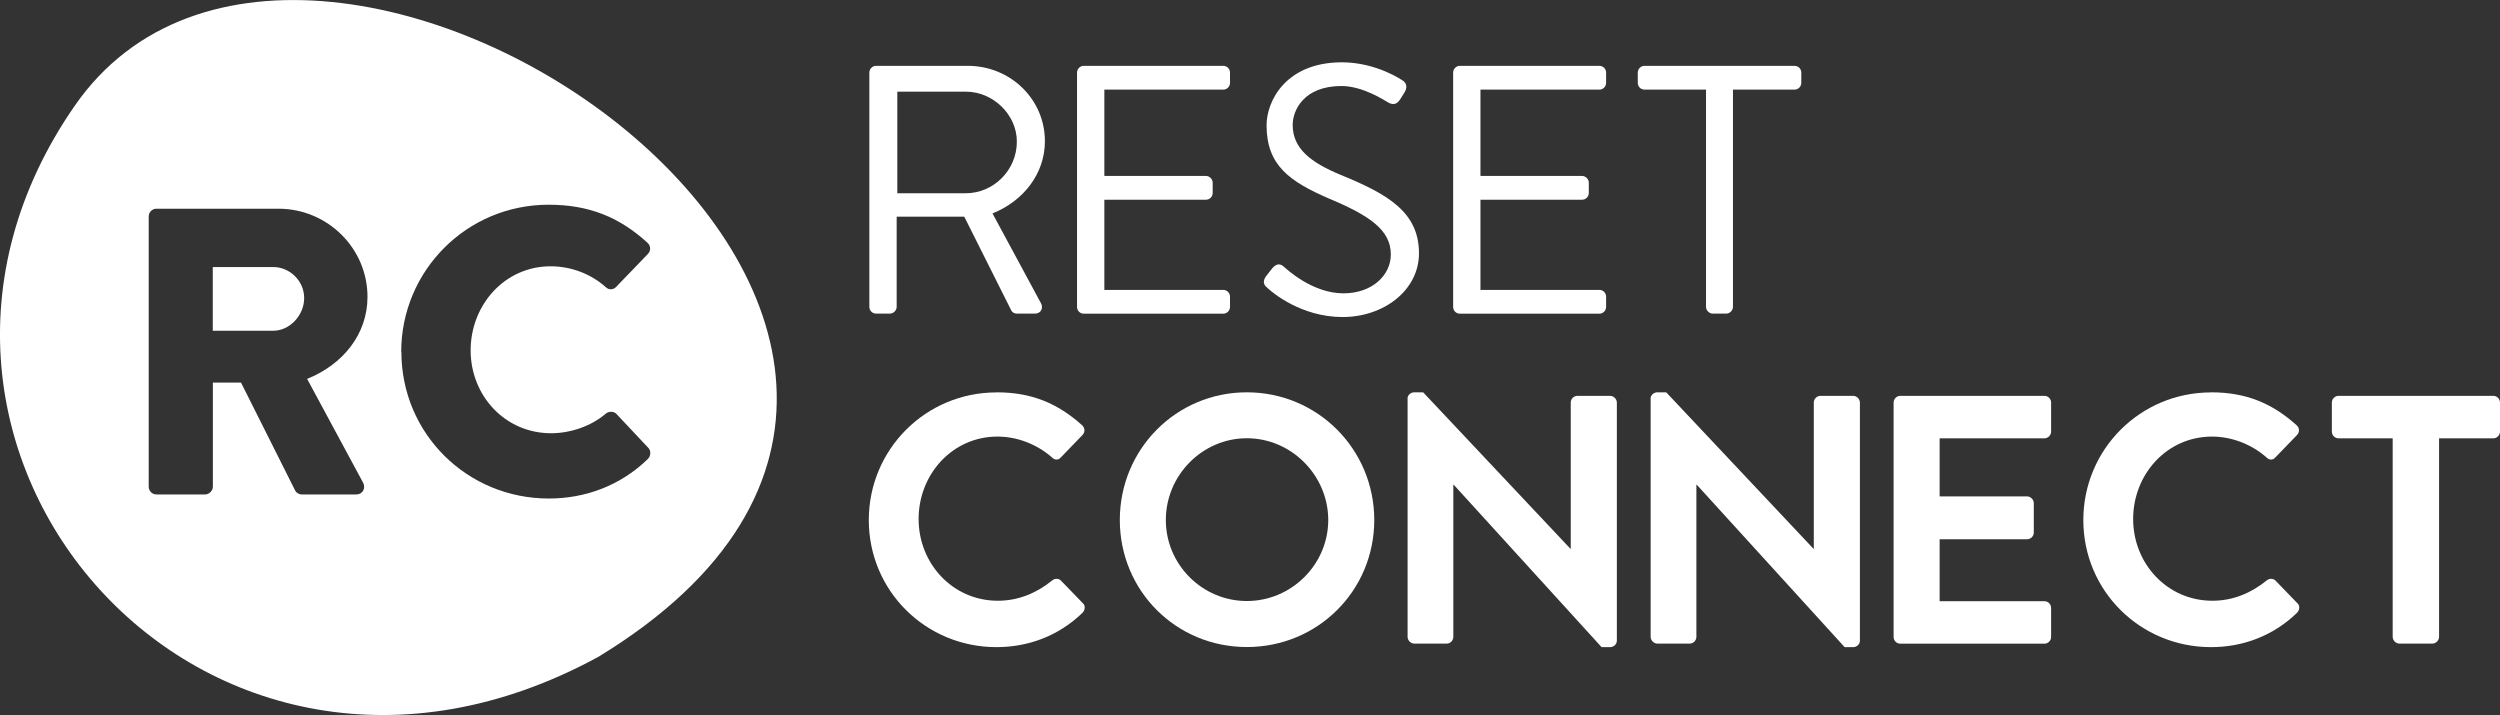
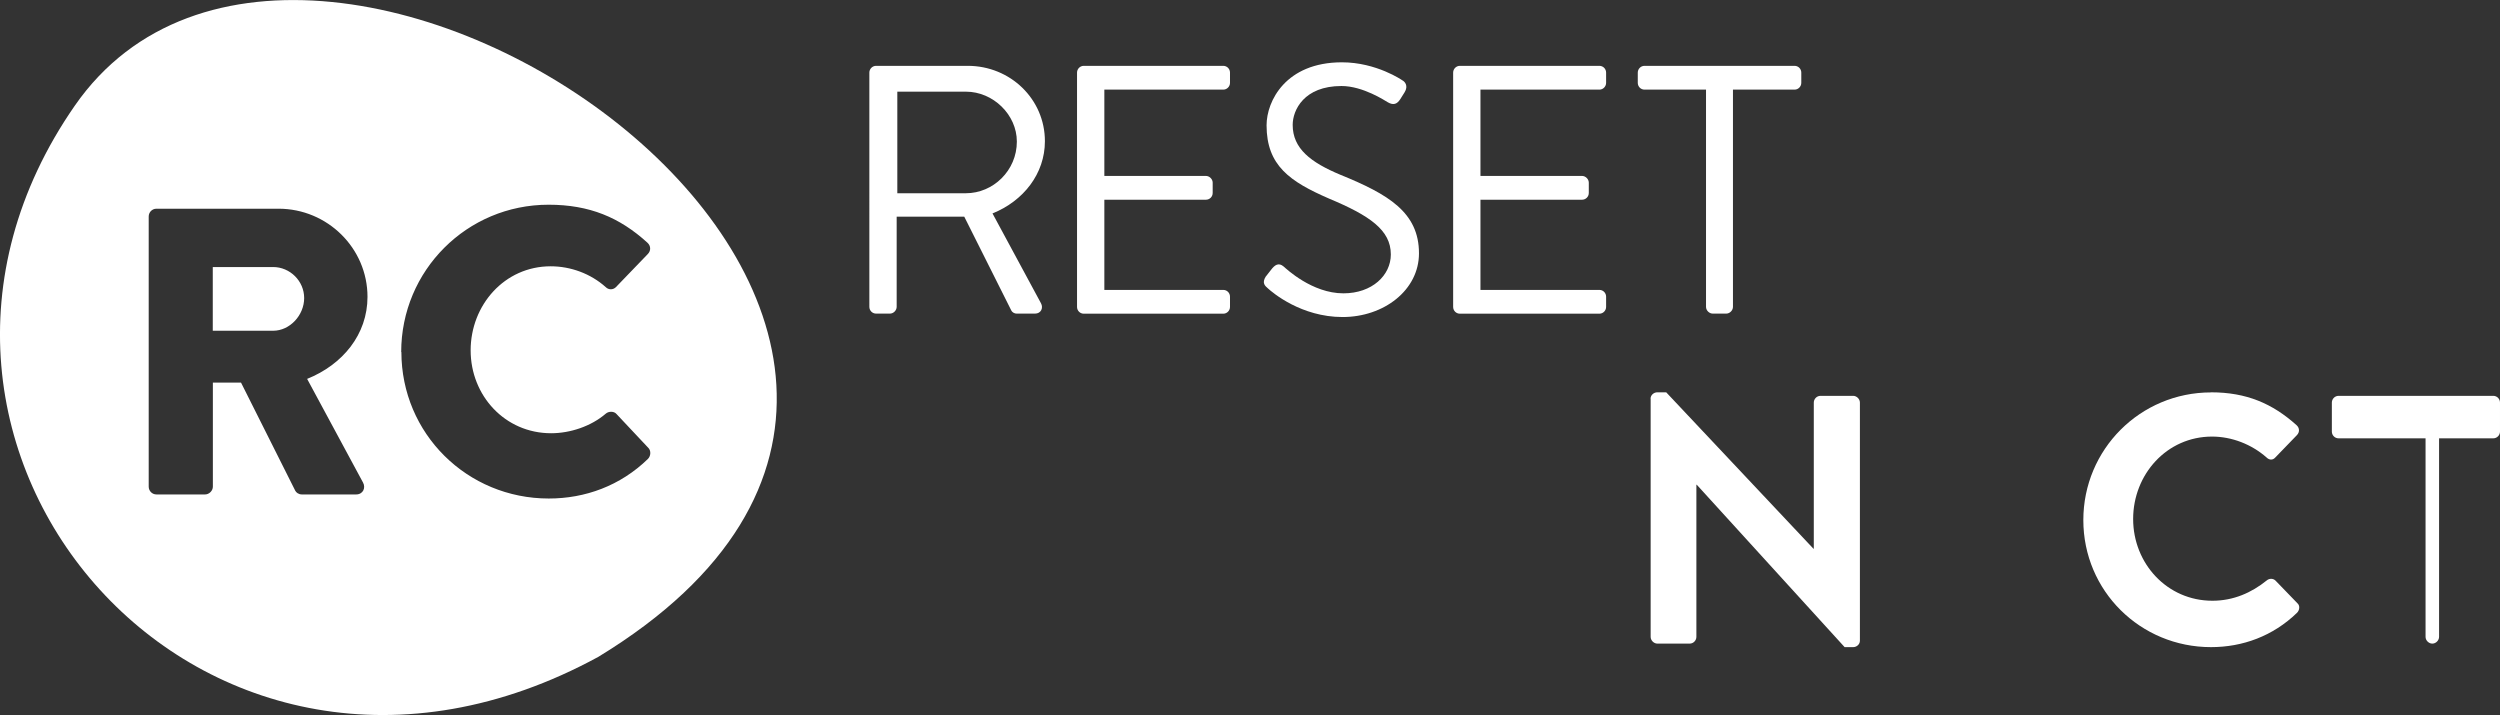
<svg xmlns="http://www.w3.org/2000/svg" id="Layer_2" data-name="Layer 2" viewBox="0 0 270 77.22">
  <rect x="0" y="0" width="270" height="77.22" fill="#333333" stroke="none" />
  <defs>
    <style> .cls-1 { fill: #fff; stroke-width: 0px; } </style>
  </defs>
  <g id="White">
    <g>
      <path class="cls-1" d="m64.62,70.94C22,94.16-17.47,48.22,8.08,11.41c25.55-36.81,114.54,24.22,56.54,59.53Zm-48.56-18.38c0,.44.35.84.84.84h5.25c.44,0,.84-.4.84-.84v-11.24h3.04l5.86,11.68c.09.18.35.4.71.4h5.86c.75,0,1.06-.71.75-1.28l-6.04-11.2c3.84-1.54,6.52-4.8,6.52-8.86,0-5.25-4.32-9.52-9.61-9.52h-13.18c-.49,0-.84.4-.84.84v29.19Zm6.92-16.84v-6.88h6.52c1.81,0,3.35,1.5,3.35,3.35s-1.54,3.53-3.35,3.53h-6.52Zm20.37,2.29c0,8.82,7.1,15.83,15.92,15.83,3.92,0,7.72-1.37,10.71-4.28.31-.31.35-.88.04-1.19l-3.44-3.66c-.26-.31-.84-.31-1.15-.04-1.59,1.37-3.84,2.12-5.91,2.12-4.98,0-8.69-4.06-8.69-8.95s3.66-9.08,8.64-9.08c2.16,0,4.32.79,5.95,2.25.31.31.79.31,1.1,0l3.44-3.57c.35-.35.35-.88-.04-1.23-3-2.73-6.26-4.1-10.67-4.1-8.82,0-15.92,7.1-15.92,15.92Z" />
      <g>
        <path class="cls-1" d="m93.89,7.84c0-.38.31-.73.73-.73h9.9c4.59,0,8.33,3.59,8.33,8.14,0,3.52-2.33,6.46-5.66,7.8l5.24,9.71c.27.5,0,1.11-.65,1.11h-1.95c-.34,0-.54-.19-.61-.34l-5.08-10.13h-7.3v9.74c0,.38-.34.73-.73.73h-1.49c-.42,0-.73-.34-.73-.73V7.84Zm10.43,13.03c2.94,0,5.5-2.45,5.5-5.58,0-2.9-2.56-5.39-5.5-5.39h-7.41v10.97h7.41Z" />
        <path class="cls-1" d="m116.32,7.84c0-.38.31-.73.73-.73h15.06c.42,0,.73.34.73.73v1.11c0,.38-.31.73-.73.73h-12.84v9.32h10.97c.38,0,.73.34.73.73v1.11c0,.42-.34.73-.73.73h-10.97v9.74h12.84c.42,0,.73.34.73.73v1.11c0,.38-.31.73-.73.73h-15.06c-.42,0-.73-.34-.73-.73V7.84Z" />
        <path class="cls-1" d="m136.72,29.85c.19-.23.38-.5.57-.73.38-.5.8-.8,1.34-.34.27.23,3.06,2.9,6.46,2.9,3.1,0,5.12-1.95,5.12-4.2,0-2.64-2.29-4.2-6.69-6.04-4.2-1.83-6.73-3.55-6.73-7.91,0-2.6,2.06-6.8,8.14-6.8,3.74,0,6.53,1.95,6.53,1.95.23.11.69.57.23,1.3-.15.23-.31.5-.46.73-.34.53-.73.69-1.34.34-.27-.15-2.67-1.76-5.01-1.76-4.05,0-5.27,2.6-5.27,4.2,0,2.56,1.95,4.05,5.16,5.39,5.16,2.1,8.48,4.05,8.48,8.48,0,3.97-3.78,6.88-8.25,6.88s-7.57-2.64-8.06-3.09c-.31-.27-.69-.57-.23-1.3Z" />
        <path class="cls-1" d="m156.94,7.84c0-.38.31-.73.73-.73h15.06c.42,0,.73.34.73.73v1.11c0,.38-.31.73-.73.73h-12.84v9.32h10.97c.38,0,.73.34.73.73v1.11c0,.42-.34.73-.73.73h-10.97v9.74h12.84c.42,0,.73.34.73.73v1.11c0,.38-.31.73-.73.73h-15.06c-.42,0-.73-.34-.73-.73V7.84Z" />
        <path class="cls-1" d="m184.26,9.68h-6.65c-.42,0-.73-.34-.73-.73v-1.11c0-.38.31-.73.73-.73h16.2c.42,0,.73.34.73.73v1.11c0,.38-.31.73-.73.73h-6.65v23.46c0,.38-.34.73-.73.73h-1.45c-.38,0-.73-.34-.73-.73V9.68Z" />
-         <path class="cls-1" d="m107.61,42.37c3.86,0,6.65,1.22,9.25,3.55.34.31.34.76.04,1.07l-2.33,2.41c-.27.31-.65.31-.96,0-1.6-1.41-3.74-2.25-5.88-2.25-4.89,0-8.52,4.09-8.52,8.9s3.67,8.83,8.56,8.83c2.29,0,4.24-.88,5.85-2.18.31-.27.73-.23.96,0l2.37,2.45c.31.27.23.76-.04,1.03-2.6,2.52-5.88,3.71-9.29,3.71-7.64,0-13.79-6.08-13.79-13.72s6.15-13.79,13.79-13.79Z" />
-         <path class="cls-1" d="m134.66,42.37c7.64,0,13.76,6.15,13.76,13.79s-6.11,13.72-13.76,13.72-13.72-6.08-13.72-13.72,6.08-13.79,13.72-13.79Zm0,22.54c4.81,0,8.79-3.94,8.79-8.75s-3.97-8.83-8.79-8.83-8.75,4.01-8.75,8.83,3.94,8.75,8.75,8.75Z" />
-         <path class="cls-1" d="m152.01,43.06c0-.38.34-.69.73-.69h.96l15.9,16.89h.04v-15.78c0-.38.31-.73.73-.73h3.52c.38,0,.73.34.73.73v25.72c0,.38-.34.69-.73.69h-.92l-15.97-17.54h-.04v16.43c0,.38-.31.73-.73.73h-3.48c-.38,0-.73-.34-.73-.73v-25.72Z" />
        <path class="cls-1" d="m178.26,43.06c0-.38.34-.69.73-.69h.96l15.9,16.89h.04v-15.78c0-.38.31-.73.73-.73h3.52c.38,0,.73.34.73.73v25.72c0,.38-.34.69-.73.69h-.92l-15.97-17.54h-.04v16.43c0,.38-.31.73-.73.73h-3.48c-.38,0-.73-.34-.73-.73v-25.72Z" />
-         <path class="cls-1" d="m204.51,43.48c0-.38.31-.73.73-.73h15.55c.42,0,.73.34.73.73v3.13c0,.38-.31.73-.73.73h-11.31v6.27h9.44c.38,0,.73.34.73.73v3.17c0,.42-.34.73-.73.73h-9.44v6.69h11.31c.42,0,.73.34.73.73v3.13c0,.38-.31.73-.73.73h-15.55c-.42,0-.73-.34-.73-.73v-25.3Z" />
        <path class="cls-1" d="m238.78,42.37c3.86,0,6.65,1.22,9.25,3.55.34.31.34.76.04,1.07l-2.33,2.41c-.27.31-.65.31-.96,0-1.6-1.41-3.74-2.25-5.88-2.25-4.89,0-8.52,4.09-8.52,8.9s3.67,8.83,8.56,8.83c2.29,0,4.24-.88,5.85-2.18.31-.27.73-.23.96,0l2.37,2.45c.31.27.23.76-.04,1.03-2.6,2.52-5.88,3.71-9.29,3.71-7.64,0-13.79-6.08-13.79-13.72s6.15-13.79,13.79-13.79Z" />
-         <path class="cls-1" d="m258.42,47.34h-5.85c-.42,0-.73-.34-.73-.73v-3.13c0-.38.31-.73.73-.73h16.7c.42,0,.73.34.73.73v3.13c0,.38-.31.73-.73.73h-5.85v21.44c0,.38-.34.73-.73.73h-3.55c-.38,0-.73-.34-.73-.73v-21.44Z" />
+         <path class="cls-1" d="m258.42,47.34h-5.85c-.42,0-.73-.34-.73-.73v-3.13c0-.38.31-.73.73-.73h16.7c.42,0,.73.34.73.73v3.13c0,.38-.31.73-.73.73h-5.85v21.44c0,.38-.34.73-.73.73c-.38,0-.73-.34-.73-.73v-21.44Z" />
      </g>
    </g>
  </g>
</svg>